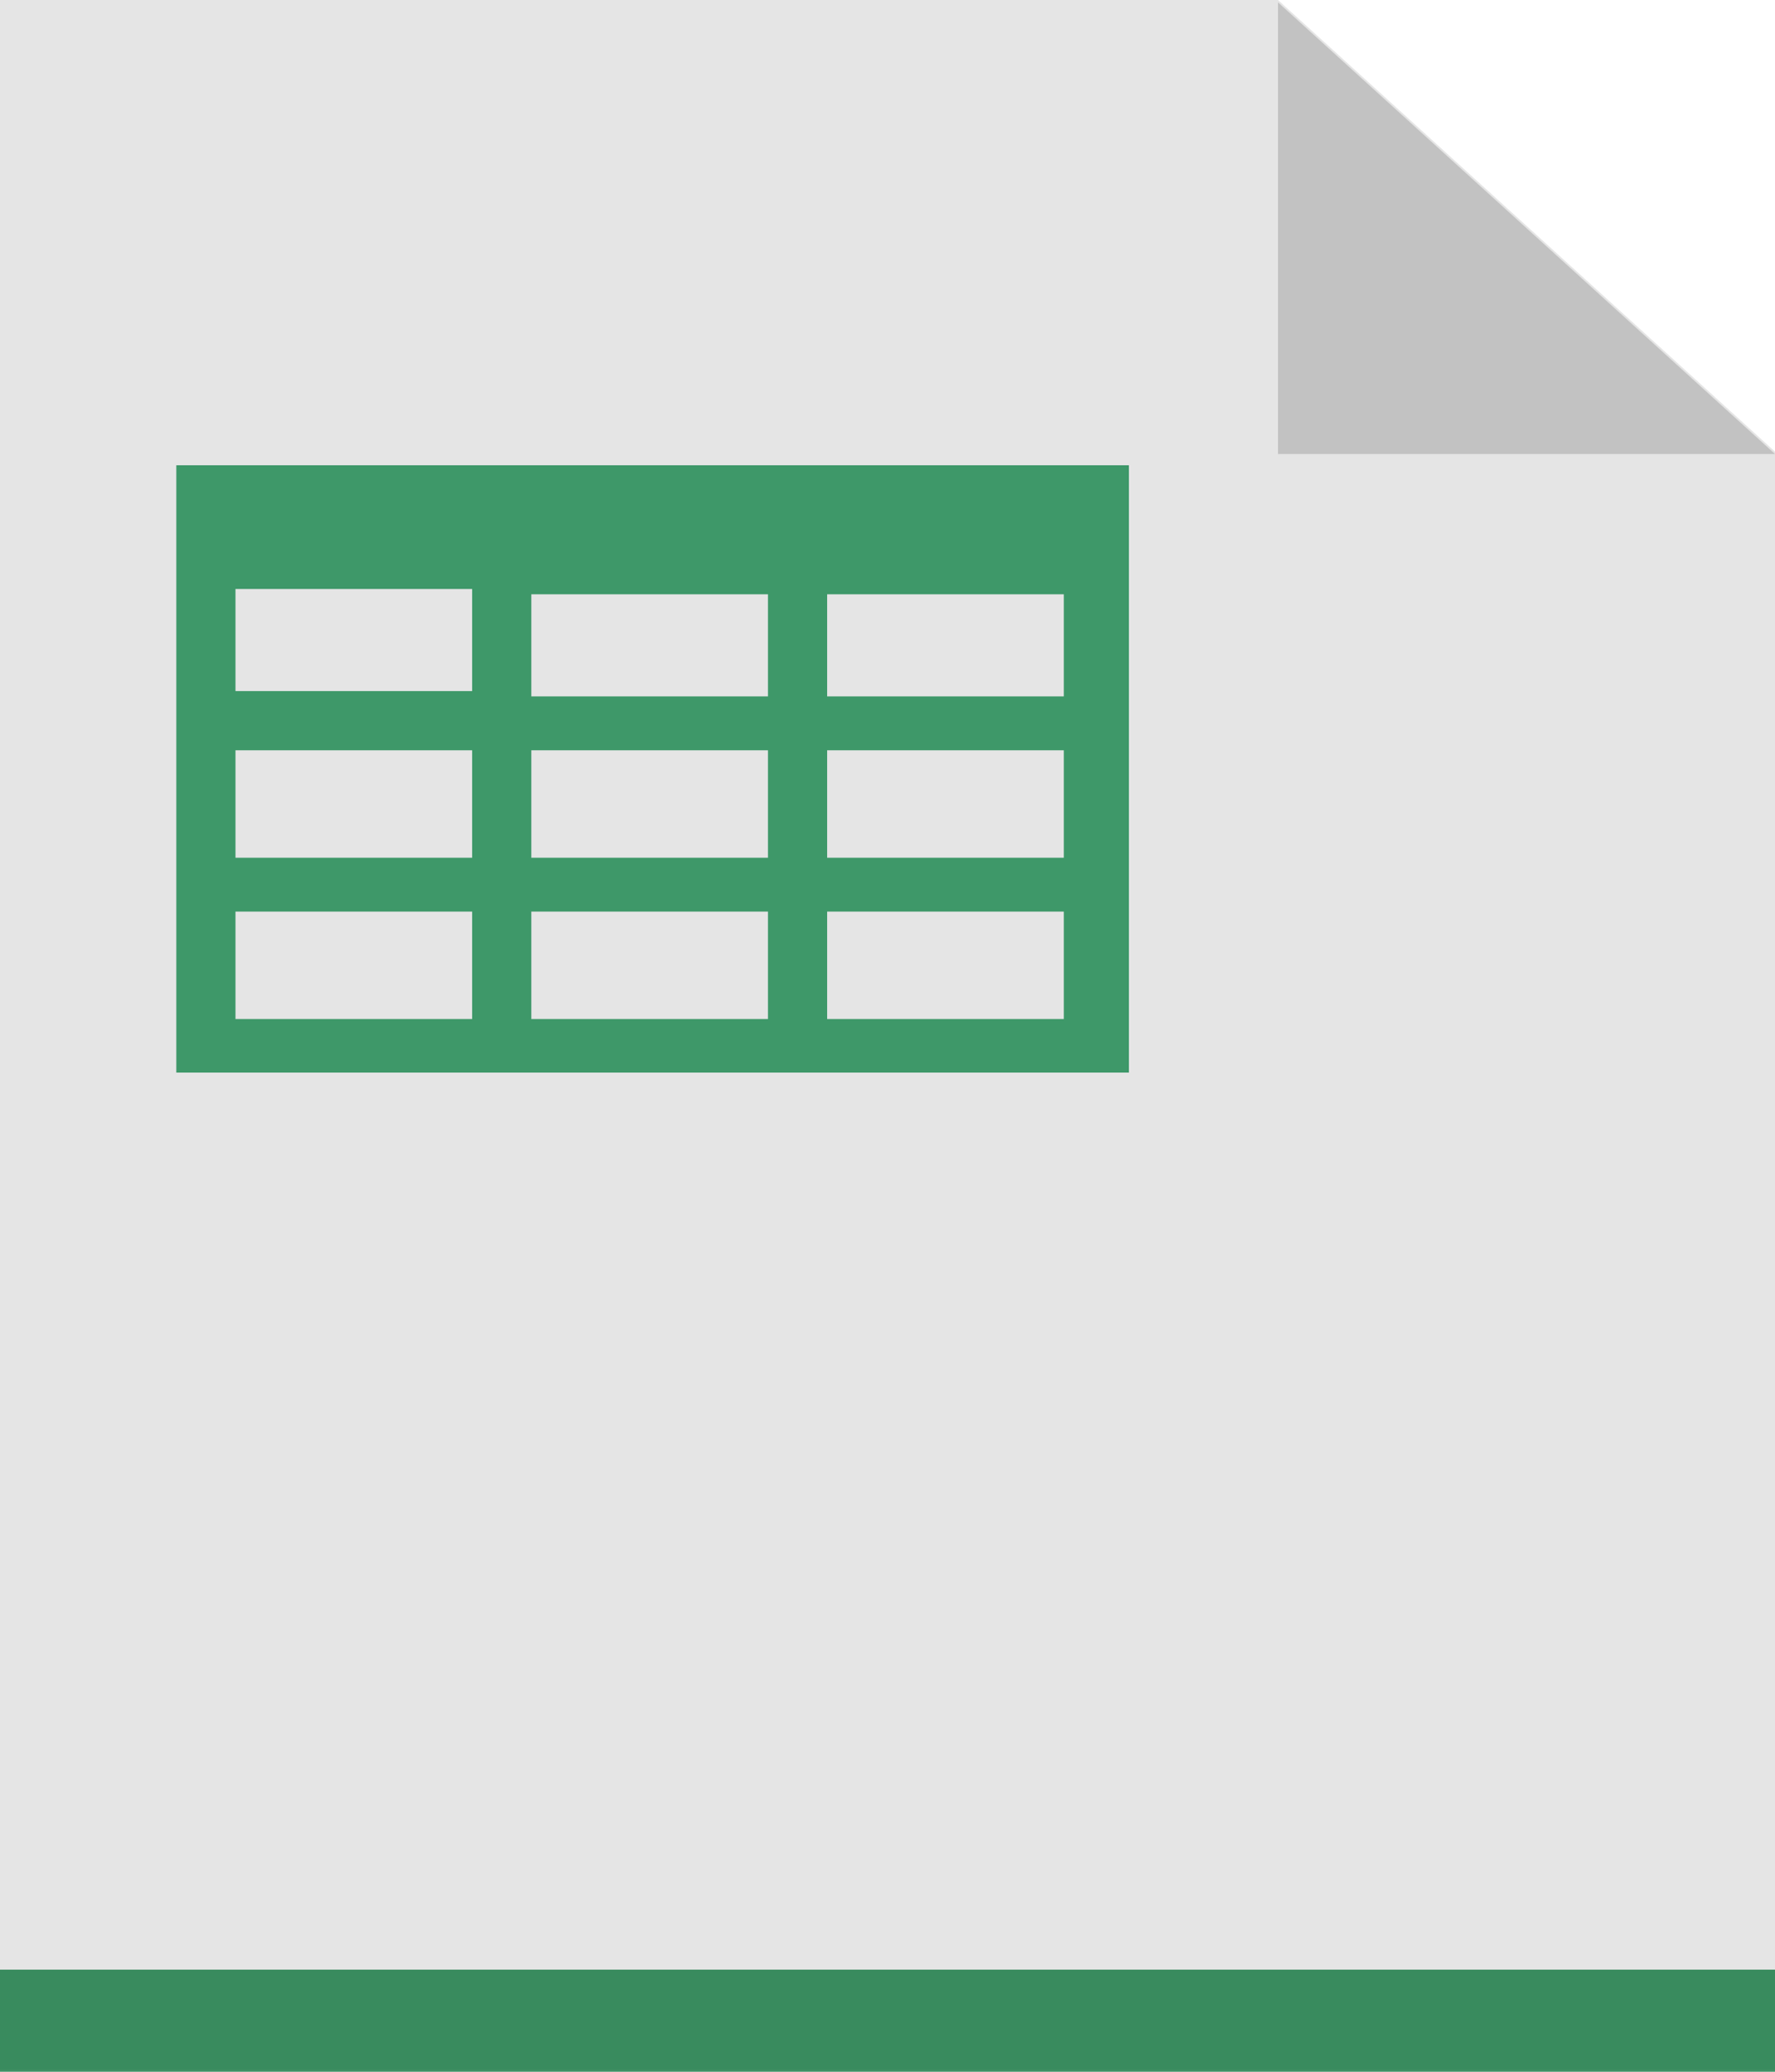
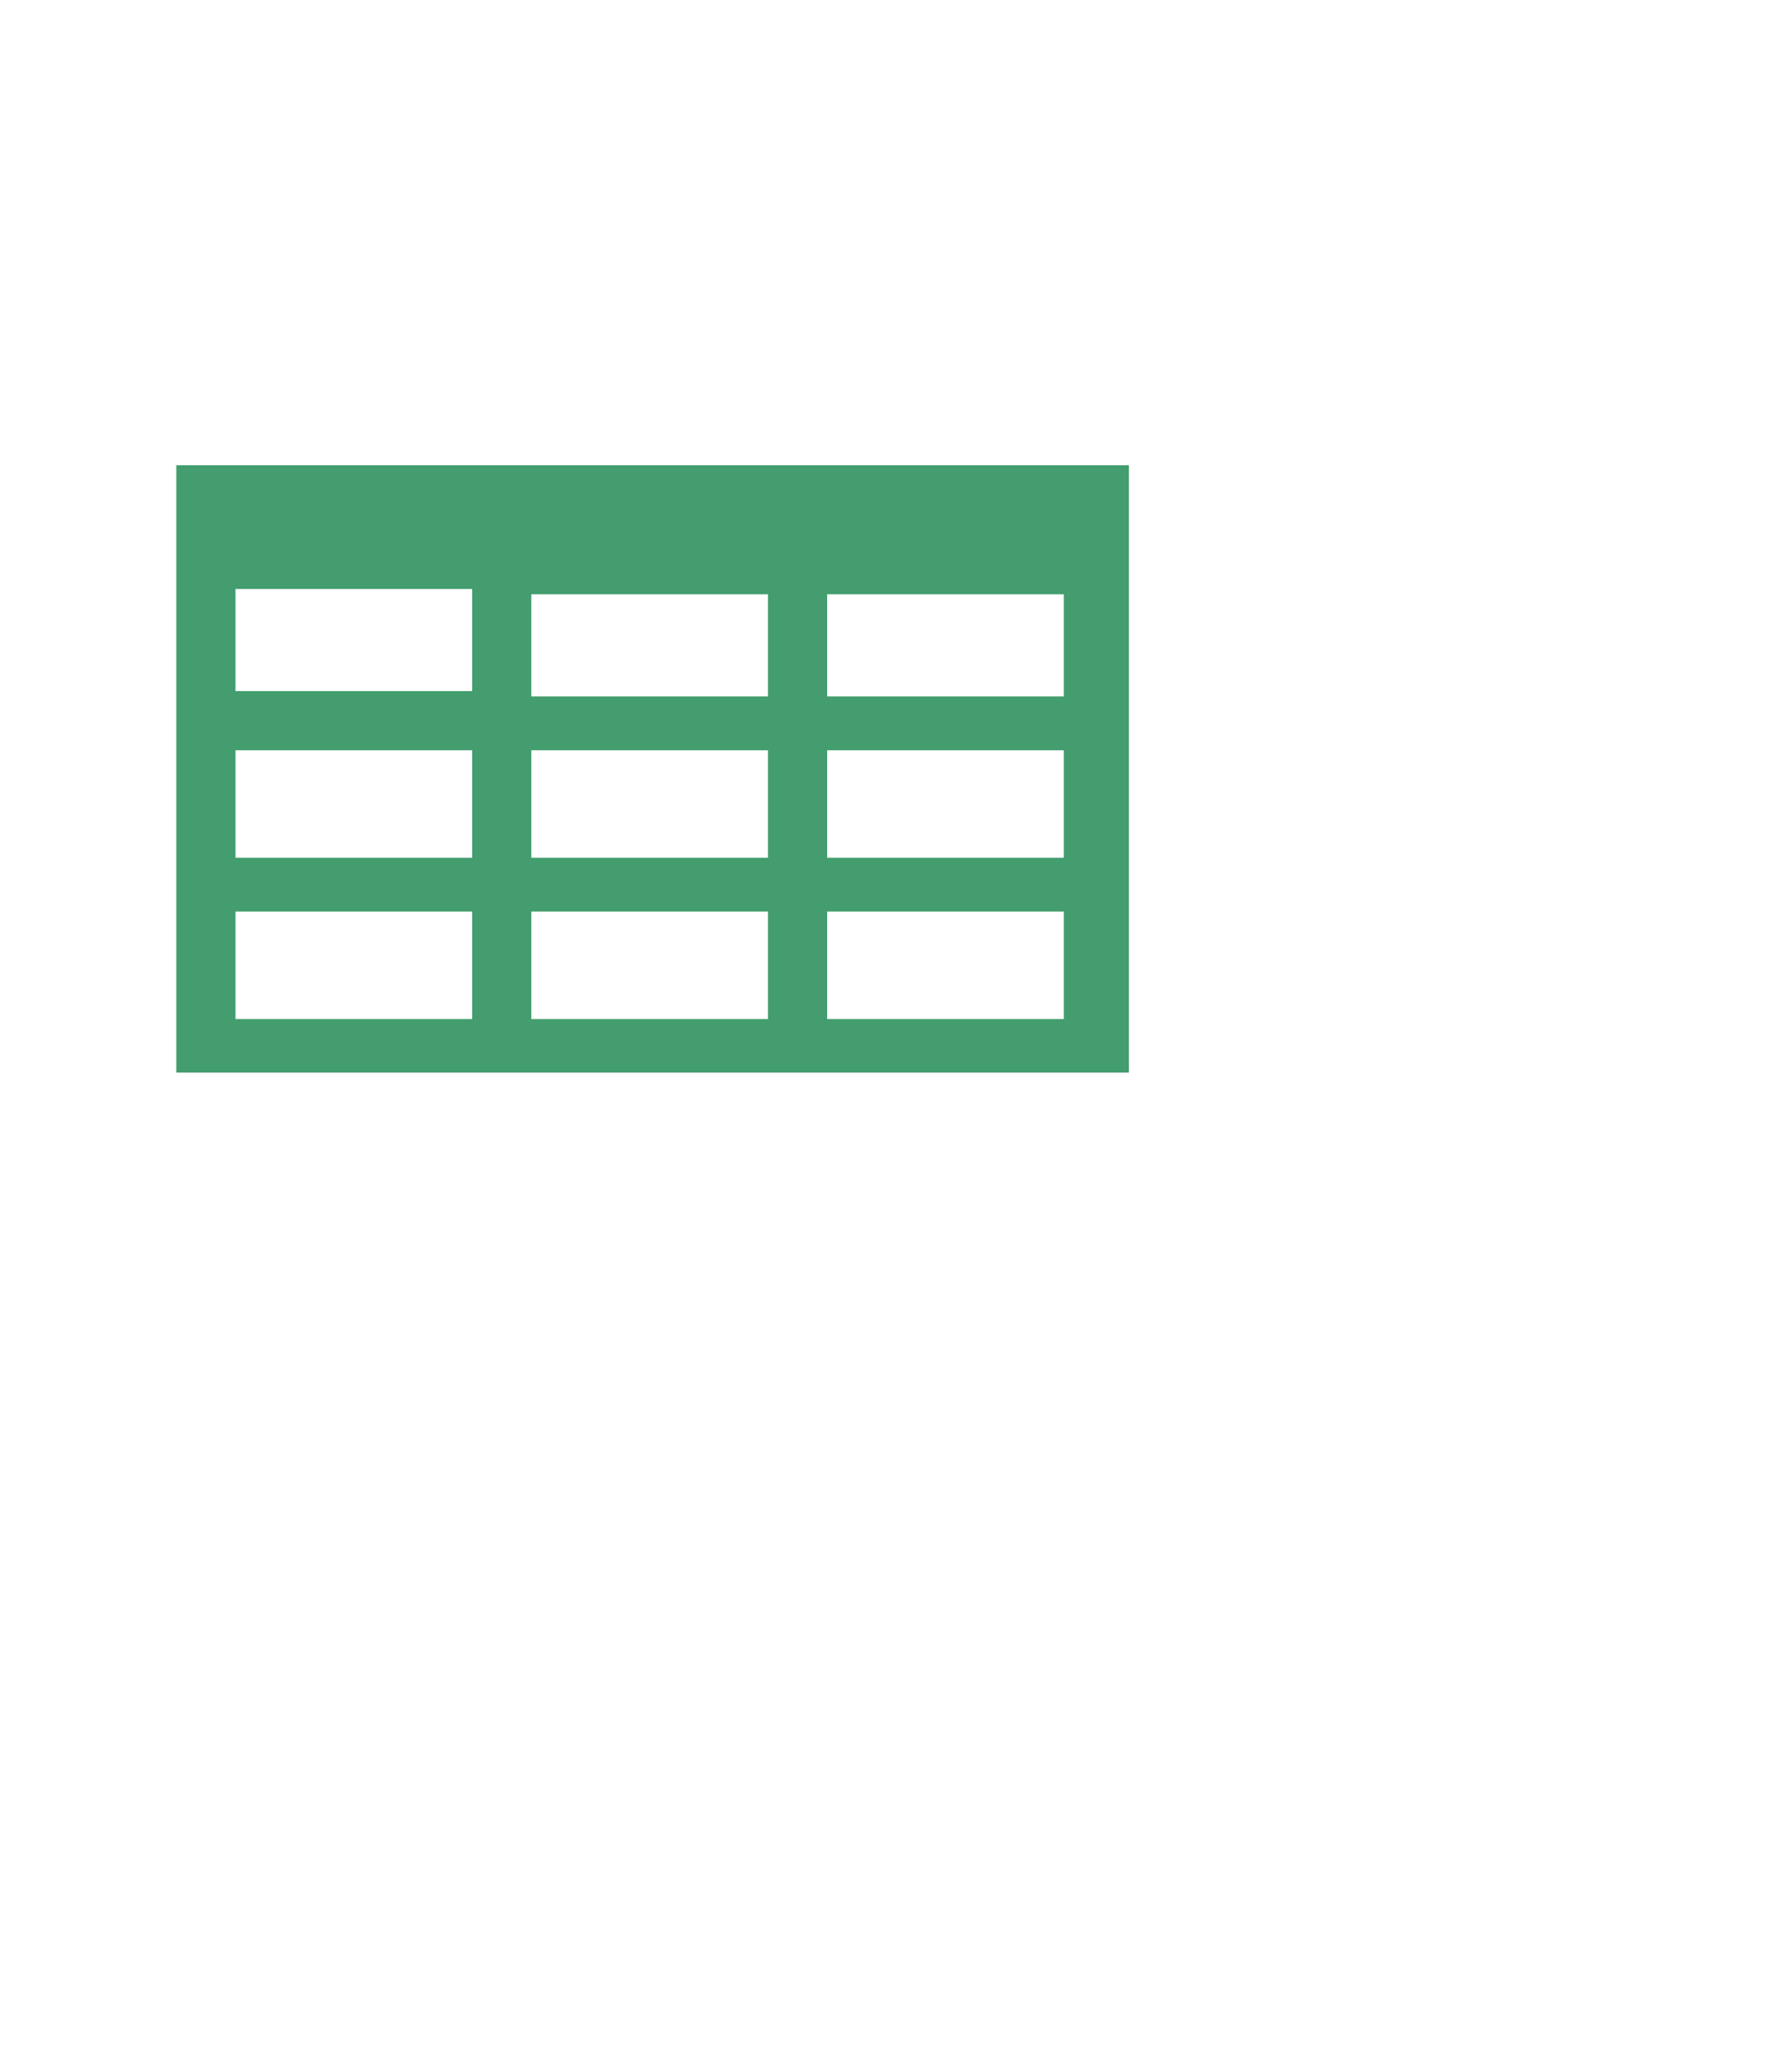
<svg xmlns="http://www.w3.org/2000/svg" viewBox="0 0 60 70">
  <defs>
    <style>.d{fill:#e5e5e5;}.e{fill:#0e753c;}.e,.f{opacity:.8;}.f{fill:#15844a;}.g{fill:#c2c2c2;}</style>
  </defs>
  <g id="a" />
  <g id="b">
    <g id="c">
      <g>
-         <polygon class="d" points="60 69.92 0 69.92 0 0 43.2 0 60 15.26 60 69.92" />
-         <polygon class="g" points="43.2 15.34 60 15.34 43.2 .08 43.2 15.34" />
        <path class="f" d="M38.16,15.72H5.96v20.52H38.16V15.72Zm-20.2,9.63h8v3.63h-8v-3.63Zm-2,0v3.63H7.96v-3.63H15.96Zm10-1.82h-8v-3.45h8v3.45Zm2,5.45v-3.63h8v3.63h-8Zm0-5.45v-3.45h8v3.45h-8Zm-12-3.63v3.45H7.96v-3.45H15.96Zm0,10.9v3.63H7.96v-3.63H15.96Zm2,0h8v3.63h-8v-3.63Zm10,0h8v3.63h-8v-3.63Z" />
-         <rect class="e" y="66.55" width="60" height="3.45" />
      </g>
    </g>
  </g>
</svg>